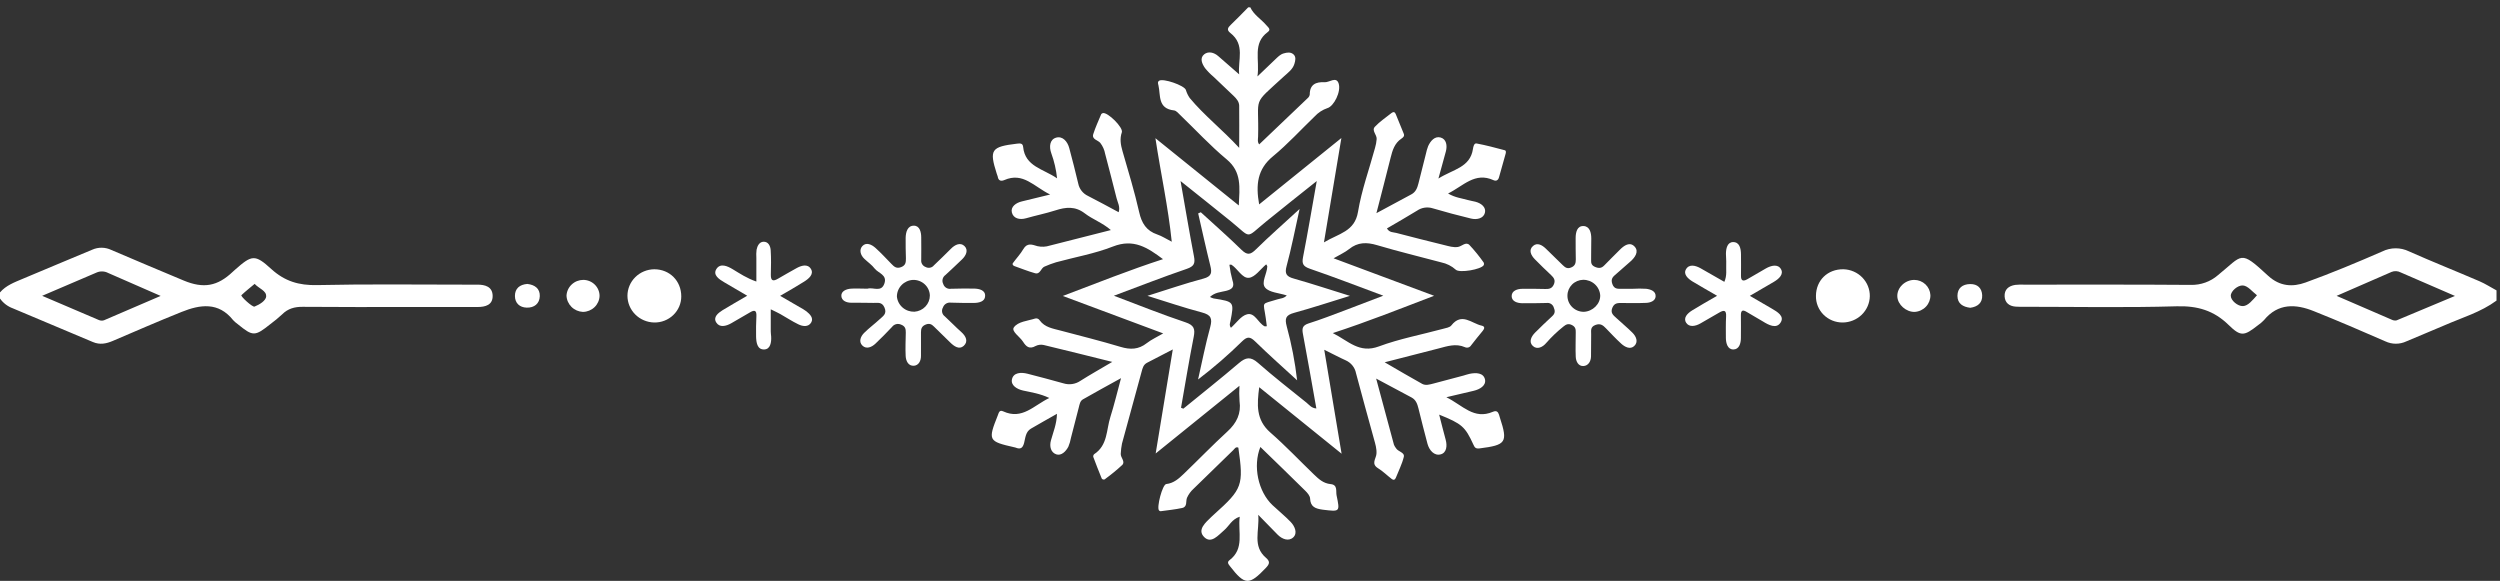
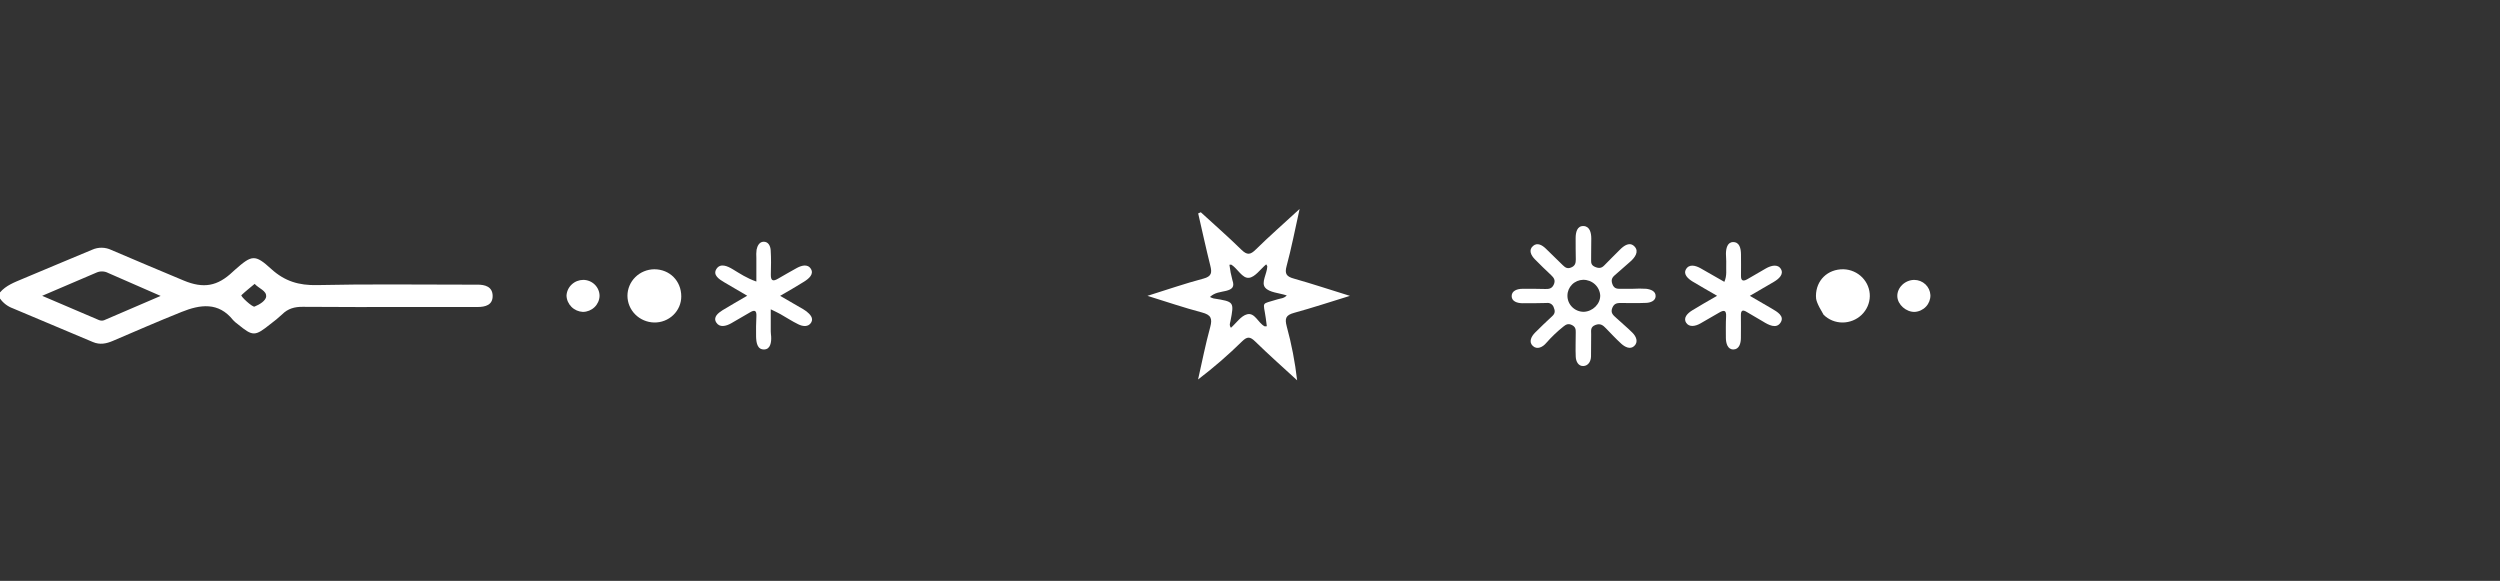
<svg xmlns="http://www.w3.org/2000/svg" width="340" height="79" viewBox="0 0 340 79" fill="none">
  <rect x="0" y="0" width="340" height="79" fill="#333333" stroke="none" />
  <path d="M237.979 40.234L240.942 41.956C241.714 42.407 242.75 42.998 242.142 43.896C241.576 44.747 240.543 44.209 239.753 43.716C239.04 43.27 238.288 42.884 237.575 42.438C236.944 42.041 236.754 42.266 236.762 42.906C236.762 43.921 236.779 44.933 236.762 45.956C236.762 46.69 236.528 47.522 235.741 47.527C234.954 47.533 234.728 46.696 234.719 45.956C234.719 44.991 234.694 44.015 234.748 43.056C234.796 42.161 234.465 42.127 233.786 42.527C232.937 43.031 232.088 43.513 231.239 43.998C230.574 44.376 229.734 44.531 229.323 43.901C228.876 43.217 229.51 42.604 230.127 42.219C231.191 41.556 232.289 40.947 233.523 40.229C232.331 39.536 231.259 38.929 230.192 38.288C229.575 37.908 228.899 37.312 229.292 36.625C229.725 35.868 230.597 36.101 231.298 36.495C232.351 37.082 233.392 37.69 234.51 38.33C234.898 37.465 234.728 36.667 234.765 35.913C234.787 35.453 234.731 34.992 234.728 34.527C234.728 33.795 234.92 32.93 235.704 32.922C236.59 32.922 236.765 33.806 236.774 34.585C236.774 35.552 236.794 36.525 236.774 37.487C236.757 38.188 237.057 38.299 237.623 37.98C238.472 37.495 239.32 36.988 240.169 36.503C240.868 36.107 241.774 35.874 242.201 36.583C242.628 37.293 241.941 37.92 241.259 38.322L237.979 40.234Z" fill="white" />
  <path d="M106.099 40.234C107.033 40.772 107.876 41.26 108.714 41.75C109.046 41.923 109.365 42.12 109.667 42.338C110.151 42.726 110.678 43.25 110.327 43.852C109.942 44.511 109.164 44.406 108.555 44.098C107.706 43.688 106.934 43.167 106.119 42.712C105.802 42.532 105.463 42.382 104.823 42.066C104.823 43.211 104.823 44.145 104.823 45.077C104.823 45.307 104.863 45.537 104.877 45.767C104.922 46.551 104.781 47.497 103.937 47.527C102.967 47.563 102.848 46.554 102.828 45.759C102.806 44.838 102.828 43.915 102.871 42.987C102.908 42.188 102.608 42.114 101.977 42.496C101.128 43.003 100.279 43.489 99.43 43.974C98.728 44.367 97.862 44.583 97.409 43.857C96.957 43.131 97.65 42.582 98.258 42.194C99.328 41.542 100.42 40.922 101.62 40.22C100.488 39.563 99.501 38.978 98.507 38.396C97.794 37.983 96.926 37.404 97.421 36.6C97.944 35.749 98.909 36.165 99.67 36.628C100.624 37.204 101.552 37.834 102.865 38.291C102.865 37.149 102.865 36.112 102.865 35.075C102.84 34.706 102.849 34.335 102.893 33.967C102.992 33.454 103.264 32.905 103.819 32.877C104.498 32.844 104.775 33.465 104.812 34.019C104.883 35.128 104.863 36.237 104.834 37.329C104.815 38.161 105.098 38.327 105.819 37.897C106.623 37.421 107.443 36.969 108.253 36.511C108.952 36.109 109.826 35.835 110.279 36.564C110.731 37.293 109.996 37.908 109.348 38.31C108.326 38.959 107.271 39.552 106.099 40.234Z" fill="white" />
-   <path d="M250.71 36.62C251.68 36.647 252.6 37.048 253.271 37.735C253.942 38.423 254.31 39.341 254.295 40.292C254.275 41.243 253.876 42.148 253.184 42.815C252.492 43.481 251.561 43.856 250.591 43.86C250.11 43.861 249.634 43.769 249.19 43.588C248.746 43.406 248.343 43.14 248.006 42.804C247.669 42.469 247.403 42.071 247.225 41.633C247.047 41.195 246.96 40.727 246.969 40.256C246.975 38.122 248.556 36.589 250.71 36.62Z" fill="white" />
+   <path d="M250.71 36.62C251.68 36.647 252.6 37.048 253.271 37.735C253.942 38.423 254.31 39.341 254.295 40.292C254.275 41.243 253.876 42.148 253.184 42.815C252.492 43.481 251.561 43.856 250.591 43.86C250.11 43.861 249.634 43.769 249.19 43.588C248.746 43.406 248.343 43.14 248.006 42.804C247.047 41.195 246.96 40.727 246.969 40.256C246.975 38.122 248.556 36.589 250.71 36.62Z" fill="white" />
  <path d="M88.974 36.62C91.082 36.62 92.653 38.205 92.653 40.315C92.653 40.786 92.557 41.253 92.371 41.688C92.184 42.123 91.911 42.517 91.567 42.847C91.223 43.178 90.815 43.437 90.368 43.611C89.92 43.785 89.442 43.87 88.96 43.86C87.991 43.836 87.07 43.443 86.392 42.763C85.715 42.084 85.335 41.173 85.333 40.223C85.336 39.275 85.72 38.365 86.401 37.691C87.082 37.017 88.006 36.633 88.974 36.62Z" fill="white" />
  <path d="M260.404 42.419C259.235 42.449 258.084 41.434 258.036 40.326C257.979 39.134 259.071 38.069 260.347 38.066C260.912 38.072 261.454 38.288 261.861 38.672C262.267 39.057 262.509 39.579 262.535 40.132C262.55 40.709 262.336 41.269 261.939 41.695C261.542 42.121 260.992 42.381 260.404 42.419Z" fill="white" />
  <path d="M79.331 38.064C79.92 38.069 80.483 38.303 80.897 38.714C81.311 39.125 81.543 39.679 81.541 40.256C81.519 40.832 81.271 41.378 80.85 41.78C80.429 42.183 79.866 42.411 79.277 42.419C78.689 42.39 78.133 42.147 77.72 41.736C77.306 41.325 77.065 40.777 77.045 40.201C77.075 39.626 77.329 39.084 77.754 38.687C78.179 38.289 78.743 38.066 79.331 38.064Z" fill="white" />
-   <path d="M71.714 38.615C72.749 38.732 73.445 39.256 73.412 40.279C73.378 41.301 72.656 41.87 71.632 41.839C70.664 41.811 70.036 41.218 70.03 40.256C70.027 39.228 70.681 38.699 71.714 38.615Z" fill="white" />
-   <path d="M267.953 41.858C266.969 41.737 266.213 41.304 266.213 40.242C266.213 39.181 266.898 38.654 267.928 38.632C268.958 38.61 269.527 39.2 269.577 40.143C269.626 41.179 268.975 41.72 267.953 41.858Z" fill="white" />
-   <path d="M203.124 24.506C203.486 24.669 203.755 24.506 203.863 24.118L204.762 20.919C204.816 20.733 204.844 20.484 204.652 20.434C203.381 20.096 202.105 19.752 200.815 19.511C200.475 19.447 200.368 19.94 200.323 20.251C199.946 22.798 197.601 23.023 195.625 24.281C196.033 22.798 196.347 21.695 196.639 20.589C196.848 19.799 196.715 18.926 195.925 18.701C195.136 18.477 194.553 19.156 194.228 19.874C194.096 20.22 193.993 20.576 193.919 20.938C193.576 22.28 193.237 23.622 192.903 24.966C192.753 25.565 192.541 26.114 191.947 26.432C190.427 27.247 188.911 28.068 187.193 28.991C187.872 26.349 188.512 23.904 189.123 21.454C189.372 20.45 189.658 19.483 190.586 18.859C190.835 18.69 191.042 18.507 190.911 18.186C190.552 17.285 190.187 16.384 189.811 15.491C189.695 15.214 189.488 15.181 189.245 15.369C188.481 15.985 187.64 16.534 186.981 17.243C186.511 17.753 187.264 18.33 187.227 18.906C187.196 19.316 187.121 19.721 187.004 20.115C186.217 23.012 185.176 25.864 184.689 28.805C184.245 31.511 182.069 31.746 180.057 32.963C180.872 28.093 181.619 23.61 182.428 18.771L171.243 27.799C170.773 25.138 170.98 23.009 173.133 21.249C175.15 19.586 176.91 17.645 178.792 15.838C179.267 15.32 179.867 14.929 180.538 14.701C181.387 14.463 182.437 12.461 182.049 11.328C181.718 10.369 180.798 11.22 180.145 11.184C178.976 11.114 178.124 11.48 178.127 12.847C178.101 13.032 178.009 13.202 177.867 13.326C175.673 15.433 173.468 17.536 171.251 19.636C170.982 19.297 171.093 18.912 171.101 18.566C171.254 12.911 170.17 14.48 174.621 10.385C175.165 9.886 175.804 9.446 176.036 8.694C176.172 8.248 176.296 7.735 175.912 7.392C175.527 7.048 175.032 7.128 174.565 7.267C174.098 7.405 173.778 7.755 173.433 8.079C172.72 8.769 171.995 9.465 171.013 10.394C171.356 8.104 170.298 5.909 172.428 4.345C172.898 3.999 172.462 3.719 172.233 3.441C171.531 2.61 170.518 2.031 170.04 0.997H169.757C168.971 1.792 168.201 2.602 167.392 3.369C166.993 3.749 166.789 4.065 167.321 4.478C169.389 6.086 168.314 8.212 168.529 10.114C167.525 9.235 166.611 8.45 165.699 7.647C165.102 7.114 164.324 6.937 163.764 7.392C163.13 7.907 163.481 8.689 163.886 9.265C164.236 9.699 164.629 10.098 165.057 10.457C165.966 11.328 166.885 12.19 167.793 13.06C168.17 13.421 168.518 13.839 168.529 14.366C168.557 16.143 168.529 17.92 168.529 20.107C166.183 17.573 163.756 15.685 161.803 13.329C161.568 12.989 161.39 12.615 161.274 12.22C161.045 11.608 158.19 10.621 157.646 10.979C157.389 11.15 157.502 11.397 157.547 11.6C157.864 12.96 157.417 14.768 159.67 15.017C159.987 15.051 160.281 15.428 160.55 15.683C162.635 17.687 164.599 19.824 166.823 21.67C168.905 23.397 168.586 25.493 168.478 27.943L157.137 18.796C157.881 23.691 158.877 28.165 159.358 32.874C158.575 32.473 158.02 32.104 157.406 31.896C155.898 31.389 155.264 30.352 154.927 28.847C154.296 26.061 153.459 23.317 152.663 20.564C152.417 19.702 152.264 18.876 152.57 17.992C152.791 17.349 150.643 15.22 149.984 15.383C149.893 15.403 149.814 15.457 149.763 15.533C149.39 16.428 148.979 17.312 148.685 18.233C148.453 18.962 149.299 19.042 149.633 19.428C149.975 19.868 150.204 20.382 150.301 20.927C150.819 22.94 151.362 24.944 151.857 26.962C151.998 27.541 152.372 28.107 152.14 28.863C150.688 28.09 149.341 27.342 147.966 26.646C147.627 26.487 147.331 26.253 147.101 25.961C146.871 25.67 146.714 25.33 146.642 24.969C146.26 23.35 145.847 21.739 145.417 20.134C145.179 19.247 144.523 18.471 143.64 18.718C142.757 18.965 142.658 19.954 142.975 20.836C143.377 21.94 143.641 23.087 143.762 24.254C141.88 22.953 139.407 22.657 139.146 19.979C139.098 19.477 138.756 19.483 138.323 19.536C134.792 19.96 134.517 20.351 135.553 23.61C135.608 23.737 135.654 23.868 135.689 24.001C135.765 24.578 136.133 24.689 136.594 24.486C139.141 23.378 140.592 25.36 142.819 26.455C141.254 26.834 140.12 27.117 138.982 27.389C138.164 27.58 137.44 28.12 137.607 28.869C137.794 29.701 138.651 29.945 139.568 29.678C140.878 29.301 142.222 29.032 143.529 28.614C144.944 28.157 146.22 28.018 147.516 29.005C148.589 29.836 149.93 30.288 151.079 31.289C148.15 32.037 145.465 32.73 142.771 33.401C142.23 33.577 141.649 33.604 141.093 33.479C140.377 33.268 139.701 32.974 139.177 33.872C138.784 34.549 138.227 35.131 137.763 35.771C137.635 35.949 137.763 36.115 137.964 36.19C138.895 36.517 139.811 36.894 140.762 37.157C141.481 37.357 141.549 36.464 142.047 36.259C142.559 36.031 143.085 35.835 143.623 35.671C146.209 34.962 148.889 34.499 151.362 33.526C154.191 32.417 156.079 33.687 158.17 35.245C153.575 36.733 149.223 38.48 144.54 40.251L158.195 45.343C157.313 45.858 156.571 46.188 155.957 46.671C154.842 47.547 153.719 47.574 152.395 47.175C149.695 46.363 146.956 45.681 144.231 44.958C143.19 44.68 142.089 44.525 141.402 43.572C141.342 43.469 141.25 43.389 141.14 43.343C141.029 43.297 140.907 43.288 140.79 43.317C139.769 43.647 138.447 43.724 137.884 44.528C137.511 45.063 138.702 45.795 139.129 46.468C139.557 47.142 139.992 47.538 140.847 47.053C141.186 46.885 141.574 46.838 141.945 46.92C144.956 47.638 147.955 48.395 151.268 49.218C149.639 50.183 148.258 50.956 146.922 51.802C146.593 52.024 146.216 52.17 145.82 52.228C145.424 52.286 145.02 52.255 144.639 52.137C143.009 51.685 141.376 51.242 139.735 50.826C138.855 50.604 137.819 50.654 137.624 51.599C137.457 52.403 138.283 52.927 139.158 53.118C140.29 53.365 141.421 53.52 142.709 54.125C140.587 55.134 139.03 57.138 136.43 55.943C135.906 55.705 135.841 56.132 135.697 56.497C134.342 59.901 134.401 60.026 137.961 60.833C138.008 60.84 138.054 60.851 138.099 60.866C138.77 61.143 139.087 60.966 139.279 60.234C139.458 59.549 139.475 58.721 140.21 58.294C141.342 57.631 142.474 57.002 143.747 56.278C143.719 57.664 143.232 58.773 142.924 59.91C142.7 60.741 142.924 61.545 143.657 61.792C144.339 62.019 144.964 61.393 145.298 60.747C145.459 60.362 145.577 59.962 145.649 59.552C146.009 58.17 146.367 56.784 146.721 55.394C146.823 54.989 146.891 54.526 147.287 54.308C148.914 53.373 150.561 52.481 152.46 51.43C151.916 53.434 151.526 55.092 151.014 56.697C150.448 58.455 150.671 60.55 148.804 61.77C148.755 61.817 148.718 61.875 148.697 61.94C148.677 62.004 148.672 62.072 148.685 62.138C149.04 63.09 149.409 64.036 149.794 64.977C149.807 65.035 149.837 65.088 149.881 65.13C149.924 65.172 149.978 65.202 150.038 65.215C150.097 65.227 150.159 65.223 150.216 65.203C150.273 65.182 150.323 65.146 150.36 65.099C151.152 64.522 151.908 63.9 152.624 63.236C153.091 62.762 152.364 62.227 152.423 61.687C152.445 61.23 152.501 60.777 152.59 60.328C153.467 57.074 154.37 53.828 155.253 50.574C155.388 50.078 155.485 49.595 156.019 49.326C157.097 48.772 158.161 48.218 159.5 47.522C158.716 52.292 157.975 56.791 157.171 61.673L168.563 52.47C168.525 53.16 168.53 53.851 168.577 54.54C168.823 56.248 168.184 57.537 166.913 58.698C164.885 60.558 162.975 62.538 160.991 64.445C160.32 65.085 159.638 65.714 158.609 65.831C158.091 65.886 157.273 69.016 157.624 69.415C157.651 69.447 157.684 69.473 157.721 69.492C157.759 69.511 157.8 69.522 157.842 69.526C158.821 69.39 159.822 69.293 160.776 69.085C161.52 68.924 161.237 68.162 161.432 67.699C161.64 67.234 161.943 66.816 162.324 66.471C164.127 64.71 165.931 62.954 167.734 61.204C167.912 61.032 168.057 60.716 168.416 60.883C169.149 65.997 168.965 66.504 165.165 69.911C165.026 70.036 164.882 70.161 164.754 70.291C163.956 71.073 162.774 72.051 163.775 73.049C164.729 73.992 165.677 72.799 166.489 72.106C167.157 71.535 167.527 70.615 168.603 70.274C168.334 72.389 169.285 74.61 167.211 76.184C166.857 76.461 167.041 76.7 167.267 76.991C169.307 79.621 169.876 79.635 172.185 77.204C172.686 76.675 172.731 76.348 172.185 75.874C170.286 74.255 171.313 72.217 171.121 70.016L173.747 72.703C174.372 73.34 175.264 73.659 175.88 73.085C176.497 72.511 176.101 71.577 175.53 70.981C174.754 70.177 173.877 69.47 173.062 68.703C171.101 66.856 170.368 63.377 171.41 60.786C173.461 62.779 175.507 64.752 177.527 66.751C177.81 67.028 178.158 67.436 178.172 67.793C178.221 68.944 178.897 69.179 179.901 69.318C182.227 69.595 182.25 69.645 181.775 67.377C181.656 66.823 181.961 65.933 180.971 65.839C179.981 65.745 179.347 65.152 178.707 64.539C176.727 62.632 174.834 60.625 172.765 58.82C170.784 57.085 170.951 55.009 171.254 52.658L182.457 61.706C181.639 56.813 180.886 52.301 180.097 47.569C181.243 48.123 182.108 48.6 183.003 48.999C183.366 49.158 183.684 49.4 183.931 49.706C184.177 50.011 184.344 50.371 184.417 50.754C185.201 53.745 186.042 56.722 186.857 59.705C187.04 60.373 187.258 61.032 187.196 61.739C187.137 62.394 186.441 63.081 187.414 63.68C188.087 64.093 188.656 64.669 189.287 65.152C189.511 65.323 189.72 65.265 189.833 64.98C190.204 64.034 190.682 63.114 190.917 62.138C191.064 61.52 190.139 61.434 189.862 60.963C189.748 60.817 189.653 60.658 189.579 60.489C188.786 57.567 188.003 54.64 187.156 51.486L191.967 54.055C192.567 54.374 192.756 54.937 192.906 55.53C193.314 57.143 193.701 58.759 194.14 60.362C194.38 61.235 195.051 62.025 195.923 61.795C196.743 61.587 196.845 60.633 196.607 59.782C196.299 58.69 196.041 57.587 195.725 56.389C198.837 57.648 199.256 58.011 200.391 60.489C200.555 60.844 200.674 61.044 201.206 60.985C204.839 60.525 205.088 60.179 203.987 56.805C203.942 56.672 203.911 56.528 203.868 56.406C203.732 55.993 203.52 55.796 203.033 56.004C200.436 57.113 198.939 55.128 196.704 54.022C198.226 53.664 199.327 53.412 200.422 53.149C201.271 52.947 202.119 52.442 201.964 51.627C201.769 50.687 200.739 50.654 199.853 50.843C199.57 50.901 199.312 51.001 199.041 51.075C197.677 51.438 196.316 51.807 194.949 52.162C194.448 52.289 193.897 52.467 193.424 52.209C191.806 51.317 190.215 50.369 188.317 49.271C191.013 48.581 193.331 47.998 195.642 47.391C196.828 47.081 197.997 46.676 199.225 47.214C199.373 47.286 199.542 47.299 199.7 47.252C199.858 47.206 199.991 47.102 200.074 46.962C200.589 46.299 201.109 45.645 201.647 45.002C201.91 44.686 201.972 44.387 201.508 44.287C200.147 43.993 198.795 42.449 197.38 44.262C197.162 44.539 196.63 44.617 196.225 44.727C193.322 45.512 190.331 46.072 187.527 47.114C184.856 48.107 183.41 46.382 181.26 45.299C186.07 43.73 190.411 41.992 195.037 40.226L181.367 35.128C182.202 34.64 182.904 34.335 183.472 33.878C184.658 32.922 185.866 32.919 187.287 33.343C190.167 34.202 193.099 34.901 196.005 35.682C196.744 35.834 197.428 36.178 197.985 36.678C198.472 37.157 201.457 36.653 201.788 36.057C201.814 35.997 201.825 35.933 201.822 35.869C201.819 35.804 201.8 35.742 201.769 35.685C201.18 34.851 200.535 34.057 199.836 33.31C199.346 32.836 198.809 33.501 198.274 33.587C197.635 33.678 197.054 33.484 196.469 33.343C194.276 32.805 192.086 32.254 189.904 31.68C189.491 31.569 188.953 31.649 188.625 31.064C190.006 30.252 191.387 29.473 192.731 28.642C193.038 28.431 193.391 28.294 193.762 28.24C194.133 28.187 194.511 28.219 194.867 28.334C196.579 28.838 198.308 29.301 200.043 29.72C200.835 29.917 201.74 29.72 201.944 28.958C202.148 28.195 201.457 27.641 200.648 27.433C200.328 27.35 200 27.308 199.683 27.217C198.82 26.97 197.895 26.881 196.938 26.316C199.021 25.29 200.583 23.347 203.124 24.506ZM188.127 40.215C186.254 40.93 184.565 41.587 182.867 42.222C181.24 42.829 179.621 43.466 177.966 43.985C177.117 44.262 177.058 44.675 177.199 45.418C177.83 48.764 178.41 52.115 179.024 55.552C178.356 55.508 178.056 55.062 177.689 54.765C175.47 52.977 173.218 51.228 171.084 49.349C170.085 48.47 169.432 48.581 168.489 49.385C166.014 51.497 163.458 53.52 160.934 55.58L160.62 55.455C161.186 52.237 161.713 49.01 162.346 45.806C162.561 44.714 162.383 44.218 161.198 43.824C158 42.759 154.873 41.498 151.489 40.22C154.933 38.937 158.136 37.678 161.393 36.567C162.392 36.226 162.564 35.818 162.383 34.879C161.749 31.58 161.198 28.265 160.555 24.622C163.023 26.596 165.238 28.351 167.431 30.13C170.286 32.45 169.296 32.489 172.193 30.13C174.386 28.34 176.616 26.59 179.078 24.622C178.424 28.287 177.864 31.635 177.213 34.97C177.035 35.874 177.23 36.231 178.15 36.55C181.429 37.676 184.666 38.928 188.13 40.215H188.127Z" fill="white" />
-   <path d="M337.197 38.244C334.008 36.872 330.779 35.591 327.61 34.18C327.047 33.907 326.427 33.766 325.799 33.769C325.17 33.772 324.551 33.918 323.991 34.197C320.553 35.694 317.09 37.143 313.561 38.419C311.809 39.053 310.072 38.973 308.468 37.507C304.566 33.903 305.072 34.651 301.64 37.423C300.628 38.304 299.314 38.776 297.961 38.746C290.423 38.687 282.882 38.712 275.341 38.712C274.919 38.691 274.495 38.703 274.074 38.746C273.174 38.881 272.577 39.375 272.628 40.315C272.676 41.171 273.245 41.631 274.105 41.7C274.526 41.737 274.954 41.723 275.378 41.723C282.257 41.723 289.141 41.858 296.017 41.656C298.861 41.573 301.08 42.227 303.091 44.193C304.75 45.814 305.202 45.703 307.053 44.256C307.361 44.047 307.646 43.805 307.902 43.536C309.812 41.218 312.206 41.318 314.693 42.322C317.961 43.627 321.201 45.019 324.415 46.427C324.859 46.636 325.346 46.745 325.839 46.745C326.332 46.745 326.818 46.636 327.262 46.427C328.982 45.678 330.734 44.996 332.452 44.242C334.845 43.197 337.392 42.455 339.526 40.88V39.494C338.742 39.073 338 38.588 337.197 38.244ZM305.047 41.629C304.336 41.662 303.386 40.869 303.386 40.223C303.386 39.577 304.353 38.77 305.038 38.823C305.723 38.876 306.295 39.655 306.948 40.154C306.345 40.83 305.74 41.598 305.047 41.629ZM325.949 43.569C325.72 43.618 325.48 43.586 325.273 43.477C322.831 42.432 320.397 41.373 317.78 40.237C320.395 39.098 322.825 38.044 325.25 36.983C325.446 36.903 325.658 36.867 325.869 36.877C326.081 36.887 326.288 36.943 326.475 37.041C328.835 38.058 331.19 39.084 333.875 40.248C331.054 41.426 328.507 42.507 325.96 43.56L325.949 43.569Z" fill="white" />
  <path d="M64.886 38.712C64.462 38.712 64.037 38.712 63.613 38.712C56.782 38.712 49.948 38.621 43.12 38.773C40.65 38.829 38.723 38.249 36.895 36.586C34.66 34.543 34.252 34.665 31.958 36.689C31.853 36.78 31.751 36.88 31.652 36.966C29.578 38.931 27.691 39.281 24.977 38.15C21.689 36.778 18.408 35.392 15.133 33.992C14.732 33.8 14.293 33.697 13.847 33.691C13.4 33.684 12.958 33.775 12.552 33.956C9.4 35.289 6.228 36.581 3.079 37.922C1.972 38.394 0.815 38.812 0 39.769V40.6C0.429 41.209 1.039 41.674 1.746 41.933C5.379 43.46 9.009 44.988 12.637 46.518C13.582 46.92 14.454 46.746 15.356 46.358C18.469 45.024 21.556 43.682 24.694 42.424C27.224 41.407 29.711 41.038 31.7 43.533C31.892 43.739 32.106 43.924 32.337 44.087C34.397 45.767 34.651 45.767 36.76 44.087C37.324 43.67 37.864 43.224 38.378 42.748C39.159 41.964 40.076 41.717 41.177 41.728C46.075 41.773 50.975 41.753 55.874 41.753C58.89 41.753 61.904 41.753 64.928 41.753C66.029 41.753 67.019 41.476 67 40.231C66.98 38.987 65.975 38.701 64.886 38.712ZM14.137 43.56C13.912 43.631 13.669 43.619 13.452 43.527C10.959 42.477 8.475 41.407 5.733 40.231C8.401 39.089 10.801 38.061 13.2 37.038C13.442 36.944 13.701 36.902 13.961 36.917C14.22 36.931 14.474 37.001 14.703 37.121C17.015 38.139 19.335 39.148 21.848 40.245C19.174 41.396 16.655 42.49 14.137 43.56ZM36.208 40.309C36.148 40.905 35.308 41.418 34.615 41.695C34.332 41.806 32.685 40.284 32.832 40.145C33.398 39.608 34.012 39.128 34.632 38.607C35.209 39.239 36.27 39.55 36.191 40.309H36.208Z" fill="white" />
  <path d="M223.879 39.275C223.268 39.239 222.656 39.239 222.046 39.275C221.573 39.275 221.103 39.275 220.631 39.275C220.065 39.275 219.544 39.369 219.278 38.626C219.012 37.883 219.411 37.598 219.827 37.24C220.452 36.686 221.092 36.132 221.723 35.577C222.354 35.023 222.928 34.224 222.32 33.551C221.664 32.825 220.868 33.382 220.271 33.994C219.589 34.696 218.874 35.364 218.2 36.076C217.824 36.475 217.479 36.525 216.958 36.312C216.437 36.098 216.375 35.793 216.392 35.344C216.409 34.377 216.392 33.404 216.415 32.442C216.415 31.641 216.205 30.779 215.362 30.74C214.473 30.71 214.287 31.608 214.287 32.389C214.287 33.357 214.287 34.33 214.309 35.292C214.309 35.799 214.208 36.162 213.67 36.381C213.132 36.6 212.858 36.364 212.538 36.065C211.768 35.322 211.004 34.571 210.24 33.82C209.734 33.326 209.069 32.947 208.497 33.448C207.852 34.003 208.214 34.723 208.738 35.258C209.448 35.993 210.195 36.7 210.939 37.404C211.341 37.781 211.582 38.136 211.302 38.726C211.047 39.256 210.662 39.314 210.17 39.303C209.134 39.278 208.098 39.264 207.057 39.278C206.353 39.278 205.586 39.538 205.586 40.267C205.586 40.996 206.353 41.235 207.063 41.24C208.147 41.24 209.23 41.24 210.314 41.207C210.521 41.172 210.734 41.211 210.914 41.316C211.095 41.421 211.231 41.586 211.299 41.781C211.497 42.247 211.531 42.612 211.098 43.003C210.3 43.718 209.544 44.478 208.786 45.221C208.248 45.756 207.878 46.502 208.463 47.048C209.049 47.594 209.816 47.214 210.297 46.632C211.003 45.827 211.78 45.085 212.62 44.414C212.965 44.137 213.268 43.962 213.752 44.193C214.236 44.423 214.318 44.747 214.301 45.199C214.301 46.308 214.25 47.416 214.301 48.525C214.329 49.146 214.646 49.817 215.348 49.781C215.99 49.748 216.364 49.16 216.378 48.486C216.4 47.472 216.378 46.457 216.398 45.437C216.398 44.955 216.273 44.47 216.964 44.201C217.654 43.932 218.013 44.24 218.415 44.658C219.094 45.36 219.762 46.078 220.484 46.737C220.982 47.192 221.703 47.569 222.249 47.064C222.846 46.51 222.532 45.759 221.992 45.229C221.299 44.539 220.537 43.915 219.821 43.25C219.422 42.881 218.987 42.571 219.275 41.864C219.564 41.157 220.068 41.207 220.636 41.21C221.717 41.21 222.804 41.238 223.885 41.191C224.471 41.166 225.133 40.913 225.164 40.312C225.209 39.594 224.493 39.35 223.879 39.275ZM215.39 42.407C215.095 42.407 214.803 42.349 214.531 42.237C214.259 42.125 214.013 41.961 213.806 41.754C213.6 41.548 213.437 41.303 213.328 41.035C213.219 40.766 213.166 40.479 213.172 40.19C213.175 39.633 213.398 39.099 213.795 38.7C214.192 38.301 214.731 38.069 215.3 38.053C215.892 38.045 216.464 38.261 216.898 38.656C217.331 39.051 217.593 39.594 217.629 40.173C217.662 41.326 216.607 42.366 215.393 42.407H215.39Z" fill="white" />
-   <path d="M132.46 39.247C131.422 39.225 130.383 39.247 129.347 39.272C129.118 39.311 128.882 39.265 128.685 39.144C128.488 39.022 128.343 38.834 128.278 38.615C128.172 38.411 128.144 38.176 128.2 37.953C128.255 37.731 128.39 37.535 128.581 37.401C129.339 36.711 130.078 35.998 130.822 35.292C131.388 34.757 131.73 34.008 131.17 33.465C130.609 32.922 129.874 33.271 129.319 33.839C128.575 34.607 127.783 35.333 127.016 36.084C126.887 36.249 126.701 36.363 126.493 36.405C126.285 36.446 126.069 36.413 125.884 36.312C125.687 36.24 125.521 36.105 125.413 35.928C125.305 35.752 125.26 35.545 125.287 35.342C125.307 34.327 125.287 33.312 125.287 32.292C125.287 31.552 125.08 30.704 124.299 30.693C123.419 30.679 123.187 31.566 123.168 32.342C123.148 33.265 123.187 34.188 123.204 35.114C123.204 35.633 123.204 36.079 122.556 36.328C121.908 36.578 121.591 36.259 121.226 35.882C120.511 35.15 119.812 34.388 119.053 33.706C118.555 33.263 117.814 32.897 117.288 33.459C116.826 33.956 117.005 34.682 117.548 35.195C118.02 35.647 118.578 36.026 118.963 36.533C119.461 37.163 120.678 37.365 120.281 38.549C119.857 39.81 118.759 39.026 117.995 39.258C117.901 39.271 117.806 39.271 117.712 39.258C117.053 39.258 116.388 39.211 115.731 39.258C115.075 39.306 114.387 39.602 114.424 40.254C114.461 40.905 115.114 41.177 115.811 41.174C116.801 41.174 117.791 41.174 118.779 41.196C119.345 41.213 119.942 41.013 120.29 41.828C120.666 42.698 120.069 43.006 119.625 43.425C118.943 44.059 118.182 44.617 117.522 45.274C117.036 45.759 116.753 46.482 117.29 47.003C117.828 47.525 118.547 47.22 119.053 46.743C119.834 46.008 120.581 45.238 121.317 44.461C121.452 44.276 121.65 44.143 121.875 44.086C122.1 44.03 122.338 44.053 122.548 44.151C123.114 44.364 123.196 44.739 123.187 45.229C123.168 46.291 123.119 47.353 123.17 48.411C123.204 49.085 123.524 49.797 124.302 49.742C124.93 49.692 125.264 49.085 125.253 48.389C125.236 47.328 125.273 46.266 125.253 45.204C125.253 44.691 125.358 44.356 125.904 44.137C126.405 43.938 126.702 44.098 127.019 44.414C127.749 45.132 128.487 45.845 129.217 46.565C129.744 47.087 130.44 47.591 131.054 47.048C131.716 46.46 131.382 45.725 130.731 45.152C129.961 44.47 129.257 43.724 128.499 43.031C128.31 42.895 128.18 42.695 128.133 42.471C128.086 42.246 128.125 42.012 128.244 41.814C128.317 41.597 128.466 41.412 128.665 41.292C128.864 41.172 129.1 41.126 129.33 41.16C130.366 41.199 131.405 41.204 132.443 41.199C133.142 41.199 133.954 41.002 133.974 40.284C134.039 39.469 133.199 39.261 132.46 39.247ZM124.373 42.394C123.781 42.414 123.203 42.213 122.758 41.83C122.313 41.447 122.034 40.912 121.979 40.334C121.978 39.754 122.203 39.195 122.61 38.773C123.016 38.351 123.572 38.098 124.164 38.066C124.756 38.05 125.331 38.265 125.762 38.663C126.193 39.062 126.444 39.612 126.461 40.193C126.459 40.749 126.243 41.285 125.856 41.692C125.469 42.1 124.94 42.35 124.373 42.394Z" fill="white" />
  <path d="M175.991 42.549C178.467 41.87 180.906 41.063 183.591 40.237C180.892 39.405 178.455 38.59 175.988 37.895C174.972 37.617 174.686 37.254 174.978 36.181C175.634 33.759 176.11 31.286 176.746 28.42C174.542 30.449 172.621 32.129 170.804 33.917C170.049 34.668 169.616 34.729 168.823 33.956C167.043 32.204 165.145 30.557 163.311 28.866L162.952 29.024C163.498 31.397 164.016 33.778 164.604 36.14C164.834 37.066 164.802 37.59 163.659 37.892C161.172 38.552 158.736 39.394 156.053 40.234C158.648 41.038 161.031 41.853 163.461 42.493C164.695 42.818 164.901 43.308 164.593 44.472C163.945 46.826 163.478 49.227 162.938 51.608C165.045 50.005 167.045 48.273 168.928 46.421C169.63 45.737 170.017 45.77 170.708 46.443C172.558 48.254 174.502 49.969 176.41 51.724C176.126 49.247 175.653 46.794 174.995 44.387C174.712 43.306 174.859 42.859 175.991 42.549ZM173.764 40.703C171.421 41.443 171.817 40.899 172.148 43.286C172.199 43.647 172.241 44.01 172.287 44.367C172.14 44.367 172.032 44.401 171.964 44.367C171.093 43.901 170.665 42.482 169.61 42.743C168.778 42.948 168.144 43.929 167.406 44.581C167.14 44.193 167.292 43.935 167.341 43.68C167.853 41.03 167.853 41.032 165.034 40.586C164.868 40.536 164.707 40.47 164.553 40.389C165.216 39.757 166.033 39.732 166.741 39.558C167.607 39.339 167.921 39.003 167.612 38.114C167.424 37.421 167.286 36.716 167.199 36.004C167.377 36.004 167.437 35.976 167.482 36.004C168.331 36.559 168.951 37.875 169.85 37.784C170.685 37.701 171.412 36.611 172.202 35.951C172.278 36.087 172.352 36.157 172.352 36.229C172.324 37.229 171.472 38.421 172.069 39.125C172.635 39.785 173.936 39.835 175 40.179C174.616 40.597 174.157 40.578 173.767 40.703H173.764Z" fill="white" />
</svg>